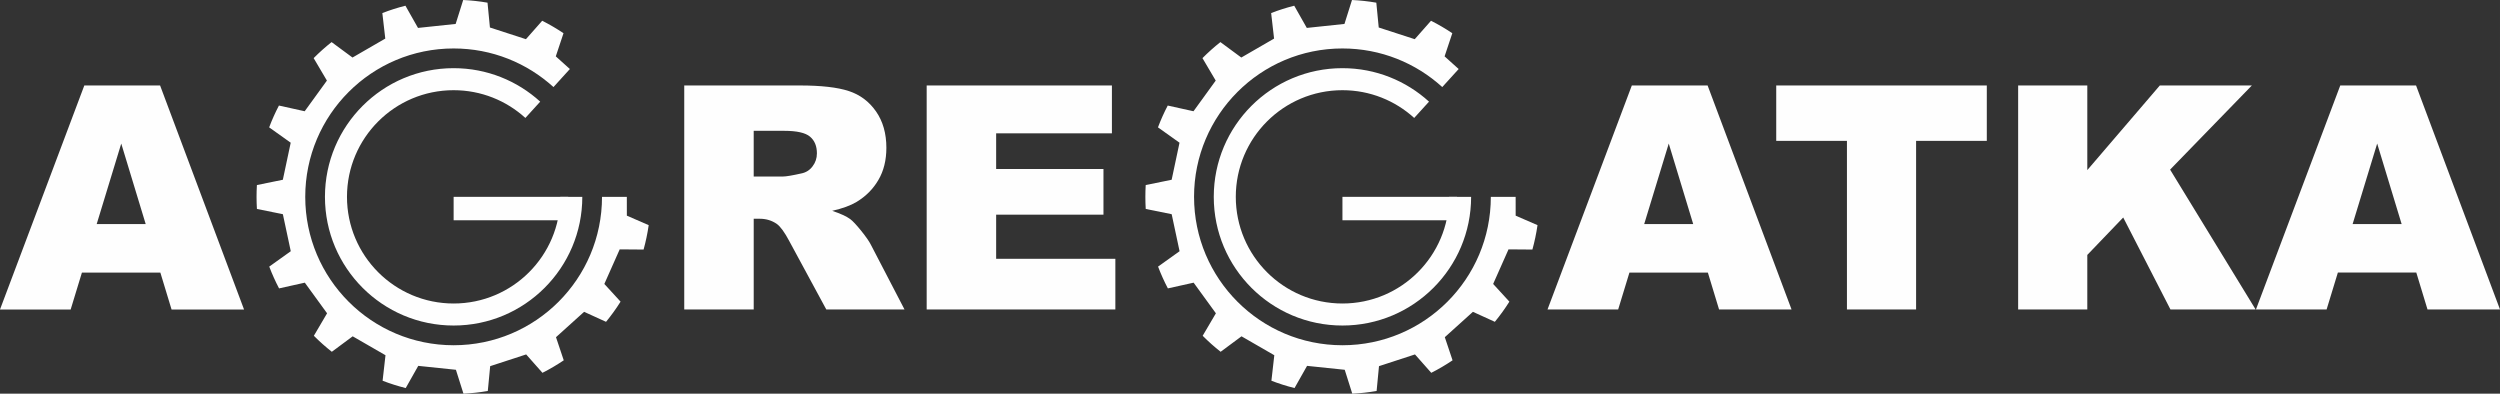
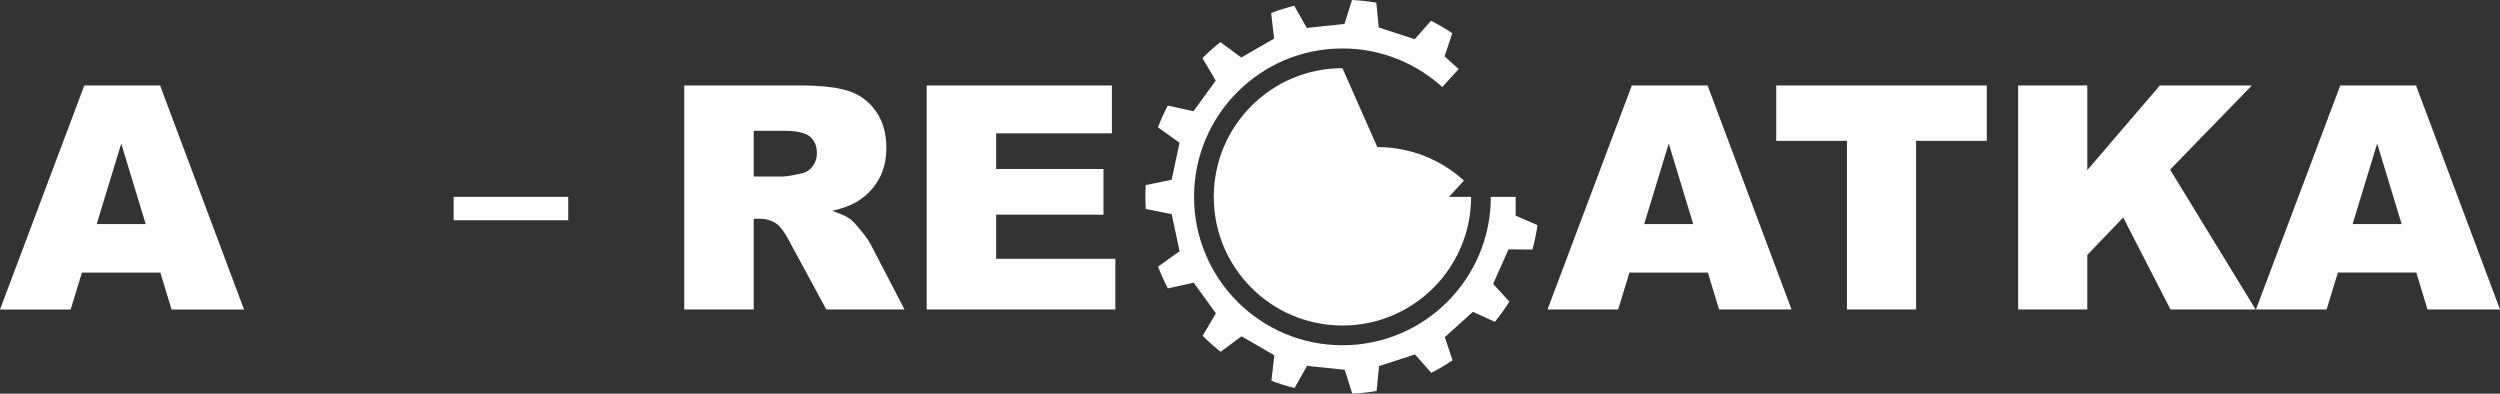
<svg xmlns="http://www.w3.org/2000/svg" xml:space="preserve" width="260.974mm" height="41.096mm" version="1.1" style="shape-rendering:geometricPrecision; text-rendering:geometricPrecision; image-rendering:optimizeQuality; fill-rule:evenodd; clip-rule:evenodd" viewBox="0 0 24910.68 3922.73">
  <rect x="0" y="0" width="24910.68" height="3922.73" fill="#333333" stroke="none" />
  <defs>
    <style type="text/css">
   
    .fil1 {fill:#FEFEFE}
    .fil0 {fill:#FEFEFE;fill-rule:nonzero}
   
  </style>
  </defs>
  <g id="Слой_x0020_1">
    <path class="fil0" d="M1597.86 2716.09l-781.52 0 -112.24 367.91 -704.1 0 840.22 -2232.32 755 0 836.59 2232.32 -722.25 0 -111.71 -367.91zm-146.06 -483.25l-243.67 -802.29 -244.73 802.29 488.4 0zm5366.22 851.1l0 -2232.31 1149.38 0c213.06,0 376.21,18.2 488.45,55.11 112.77,36.35 203.71,104.41 272.81,203.18 69.11,99.2 103.4,220.28 103.4,362.65 0,123.7 -26.51,230.74 -79.52,320.62 -52.49,90.41 -125.19,163.2 -218.22,219.32 -58.74,35.3 -139.8,64.91 -242.15,88.31 82.11,27.51 141.85,54.54 179.3,82.1 24.88,18.2 61.81,57.7 110.14,117.44 47.8,59.75 80,105.98 96.14,138.75l335.14 644.82 -779.42 0 -368.43 -680.69c-46.76,-88.36 -88.31,-145.53 -124.71,-171.99 -49.86,-34.3 -106.51,-51.49 -169.41,-51.49l-60.8 0 0 904.17 -692.11 0zm692.06 -1325.04l291.54 0c31.18,0 92.51,-10.41 182.88,-30.62 45.75,-8.88 83.2,-32.23 111.76,-70.16 29.09,-37.97 43.66,-81.1 43.66,-129.91 0,-72.26 -22.88,-127.86 -68.58,-166.31 -45.76,-38.97 -131.5,-58.22 -257.72,-58.22l-303.53 0 0 455.21zm1723.62 -907.28l1845.68 0 0 477.04 -1153.53 0 0 355.44 1069.38 0 0 455.17 -1069.38 0 0 439.6 1187.87 0 0 505.02 -1880.03 0 0 -2232.26zm7783.9 1864.46l-781.47 0 -112.28 367.86 -704.05 0 840.21 -2232.31 755.01 0 836.59 2232.31 -722.29 0 -111.72 -367.86zm-146 -483.25l-243.68 -802.34 -244.72 802.34 488.4 0zm827.27 -1381.21l2098.21 0 0 551.84 -704.58 0 0 1680.42 -689.04 0 0 -1680.42 -704.58 0 0 -551.84zm2410.52 0l689.04 0 0 843.32 722.78 -843.32 917.11 0 -814.76 838.65 852.15 1393.62 -848.53 0 -470.78 -916.58 -357.98 373.07 0 543.52 -689.04 0 0 -2232.31 0 0.05zm3967.29 1864.41l-781.52 0 -112.24 367.86 -704.05 0 840.22 -2232.26 755.01 0 836.59 2232.26 -722.29 0 -111.72 -367.86zm-146.1 -483.25l-243.68 -802.34 -244.73 802.34 488.41 0z" />
    <path class="fil1" d="M11897.82 1961.41c0,-816.62 661.93,-1478.54 1478.55,-1478.54 383.09,0 732.13,145.67 994.77,384.66l163.44 -179.77 -140.23 -126.19 76.85 -230.59c-67.82,-45.61 -138.65,-87.11 -212.16,-124.17l-162.24 183.64 -358.74 -116.49 -24.02 -247.31c-79.24,-13.75 -160.2,-22.74 -242.34,-26.65l-75.08 238.52 -375.21 39.69 -125.32 -221.33c-78.66,19.73 -155.42,44.28 -229.97,73.22l29.18 254.37 -326.54 188.76 -208.33 -153.84c-62.8,49.63 -122.5,102.97 -178.81,159.71l132.15 223.9 -221.47 305.49 -256.62 -56.83c-36.68,70.06 -69.3,142.7 -97.43,217.4l214.78 152.98 -78.33 369.05 -258.53 52.78c-2.29,38.88 -3.44,78.04 -3.44,117.49 0,40.5 1.19,80.68 3.63,120.56l258.53 52.44 78.71 368.86 -214.35 153.17c28.27,74.69 60.94,147.2 97.76,217.21l256.58 -57.07 221.85 305.14 -131.72 224.1c56.36,56.64 116.16,109.94 179.01,159.42l207.95 -154.18 326.78 188.56 -28.81 254.14c74.65,28.85 151.55,53.25 230.31,72.94l124.9 -221.18 375.3 39.07 75.23 238.18c82.25,-4.06 163.2,-13.18 242.49,-27.03l23.69 -247.31 358.54 -116.87 162.25 183.31c73.55,-37.16 144.38,-78.81 212.25,-124.61l-77.28 -230.44 280.08 -252.76 218.5 99.59c52.35,-63.76 100.78,-130.87 144.86,-200.99l-161.72 -176.38 153.13 -344.6 237.94 1.87c21.93,-79.14 39.02,-160.34 50.91,-243.2l-217.65 -94.52 -0.14 -187.42 -247.31 0c0,816.63 -661.88,1478.6 -1478.54,1478.6 -816.58,0 -1478.55,-661.97 -1478.55,-1478.6l0 0.05z" />
-     <path class="fil1" d="M13376.47 679.26c-708.16,0 -1282.16,573.99 -1282.16,1282.2 0,708.16 573.99,1282.21 1282.16,1282.21 708.15,0 1282.2,-573.99 1282.2,-1282.21l-219.51 0c0,586.94 -475.75,1062.74 -1062.68,1062.74 -586.94,0 -1062.69,-475.8 -1062.69,-1062.74 0,-586.94 475.76,-1062.73 1062.69,-1062.73 275.34,0 526.18,104.74 714.99,276.49l147.67 -162.38c-227.78,-207.24 -530.44,-333.57 -862.66,-333.57z" />
-     <polygon class="fil1" points="14518.24,1961.41 13376.47,1961.41 13376.47,2194.82 14518.24,2194.82 " />
-     <path class="fil1" d="M3041.53 1961.41c0,-816.62 661.93,-1478.54 1478.55,-1478.54 383.09,0 732.13,145.67 994.77,384.66l163.44 -179.77 -140.23 -126.19 76.85 -230.59c-67.82,-45.61 -138.7,-87.11 -212.15,-124.17l-162.25 183.64 -358.78 -116.49 -23.98 -247.31c-79.24,-13.75 -160.19,-22.74 -242.39,-26.65l-75.03 238.52 -375.21 39.69 -125.33 -221.33c-78.66,19.73 -155.42,44.28 -229.97,73.22l29.19 254.37 -326.59 188.76 -208.29 -153.84c-62.81,49.63 -122.56,102.97 -178.82,159.71l132.11 223.9 -221.42 305.49 -256.62 -56.83c-36.72,70.06 -69.3,142.7 -97.43,217.4l214.78 152.98 -78.38 369.05 -258.48 52.78c-2.35,38.88 -3.49,78.04 -3.49,117.49 0,40.5 1.24,80.68 3.64,120.56l258.57 52.44 78.71 368.86 -214.4 153.17c28.32,74.69 60.99,147.2 97.76,217.21l256.58 -57.07 221.85 305.14 -131.72 224.1c56.36,56.64 116.16,109.94 179.01,159.42l207.95 -154.18 326.78 188.56 -28.8 254.14c74.64,28.85 151.54,53.25 230.3,72.94l124.9 -221.18 375.26 39.07 75.26 238.18c82.3,-4.06 163.2,-13.18 242.49,-27.03l23.69 -247.31 358.54 -116.87 162.25 183.31c73.56,-37.16 144.38,-78.81 212.2,-124.61l-77.23 -230.44 280.12 -252.76 218.51 99.59c52.35,-63.76 100.77,-130.87 144.81,-200.99l-161.73 -176.38 153.13 -344.6 237.99 1.87c21.88,-79.14 38.97,-160.34 50.87,-243.2l-217.6 -94.52 -0.19 -187.42 -247.26 0c0,816.63 -661.87,1478.6 -1478.54,1478.6 -816.58,0 -1478.55,-661.97 -1478.55,-1478.6l0 0.05z" />
-     <path class="fil1" d="M4520.08 679.26c-708.15,0 -1282.2,573.99 -1282.2,1282.2 0,708.16 573.99,1282.21 1282.2,1282.21 708.15,0 1282.15,-573.99 1282.15,-1282.21l-219.41 0c0,586.94 -475.8,1062.74 -1062.74,1062.74 -586.94,0 -1062.69,-475.8 -1062.69,-1062.74 0,-586.94 475.76,-1062.73 1062.69,-1062.73 275.34,0 526.13,104.74 714.99,276.49l147.67 -162.38c-227.77,-207.24 -530.39,-333.57 -862.66,-333.57z" />
+     <path class="fil1" d="M13376.47 679.26c-708.16,0 -1282.16,573.99 -1282.16,1282.2 0,708.16 573.99,1282.21 1282.16,1282.21 708.15,0 1282.2,-573.99 1282.2,-1282.21l-219.51 0l147.67 -162.38c-227.78,-207.24 -530.44,-333.57 -862.66,-333.57z" />
    <polygon class="fil1" points="5661.92,1961.41 4520.08,1961.41 4520.08,2194.82 5661.92,2194.82 " />
  </g>
</svg>